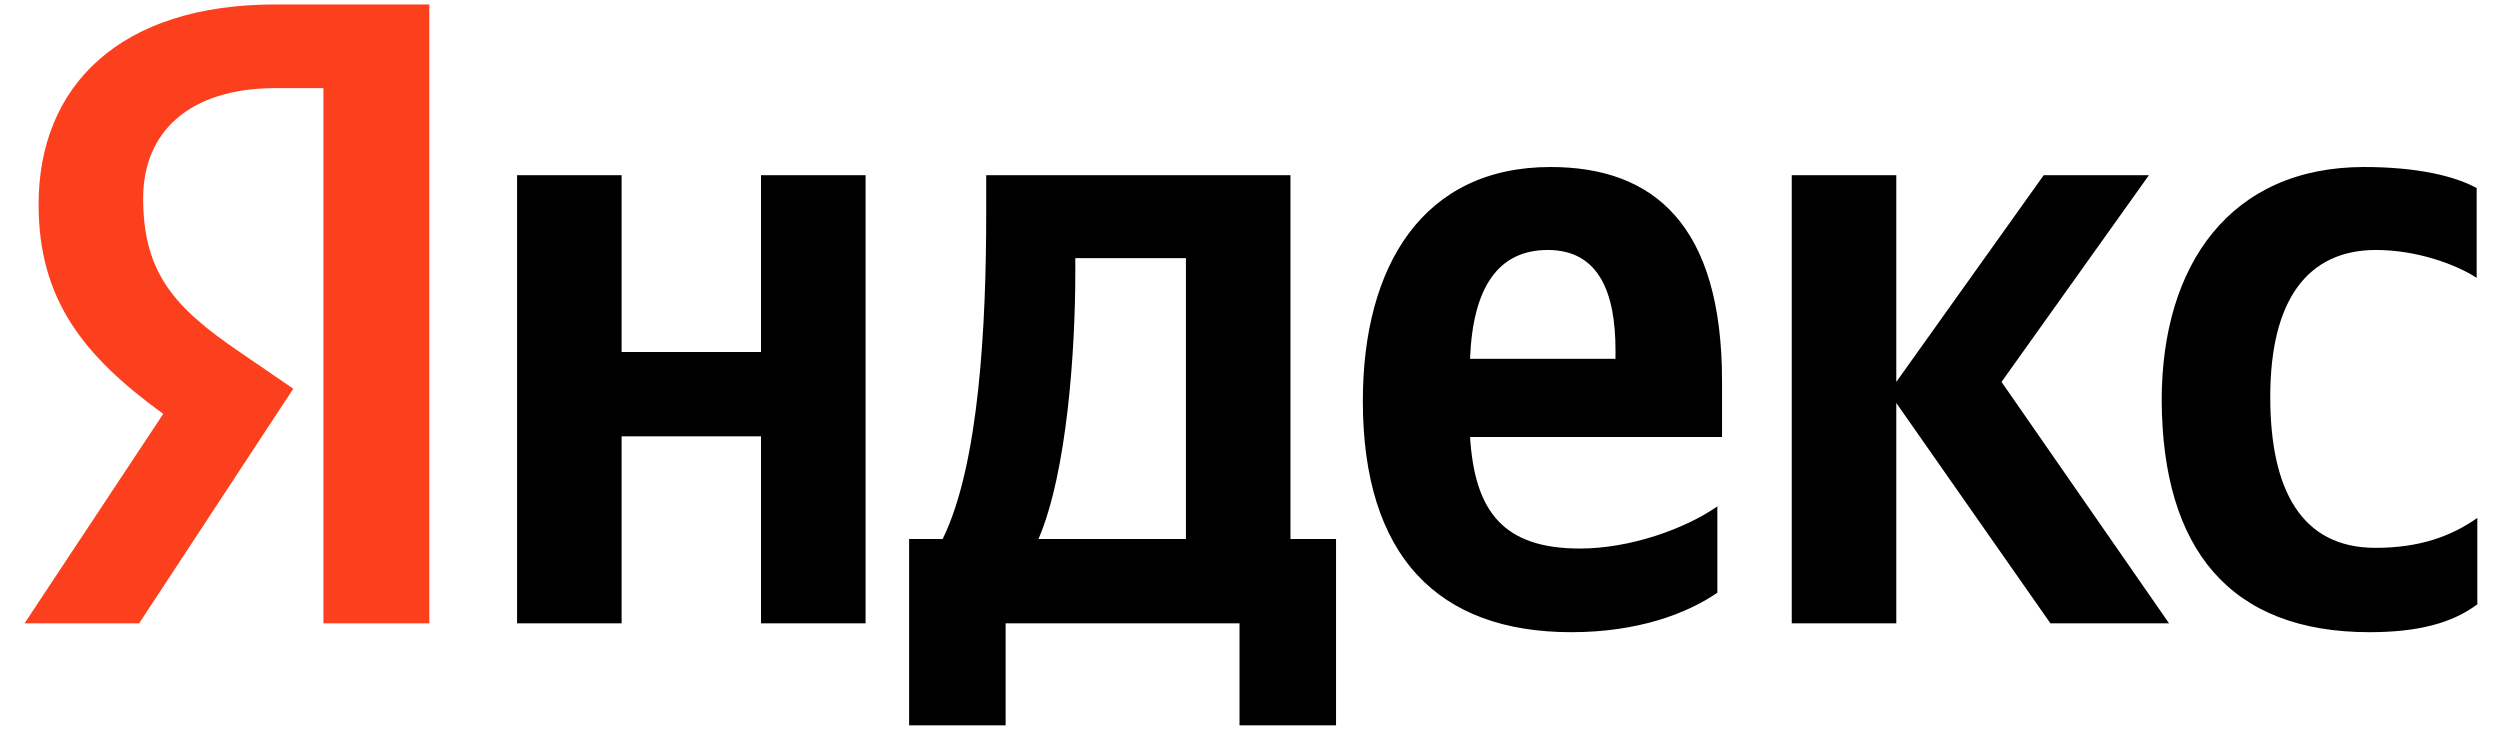
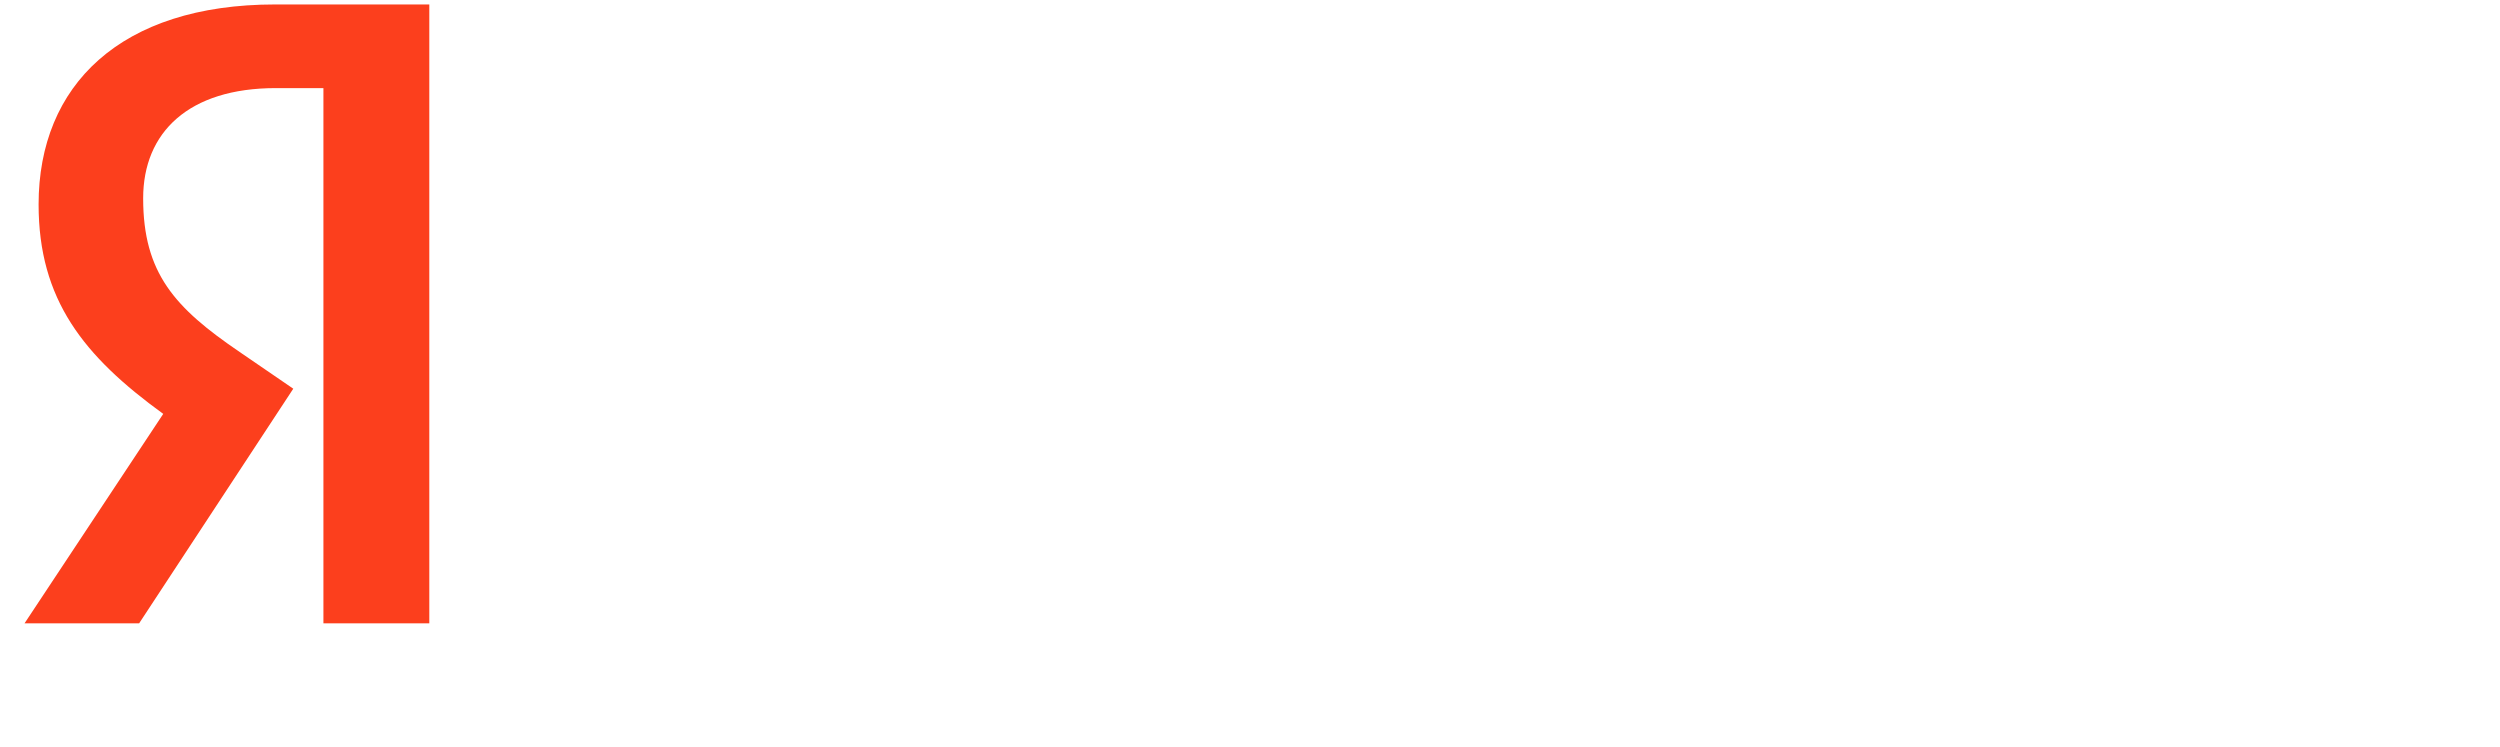
<svg xmlns="http://www.w3.org/2000/svg" width="87" height="26" viewBox="0 0 87 26" fill="none">
  <g clip-path="url(#clip0_169_9482)">
-     <path d="M82.456 22C84.135 22 85.325 21.692 86.211 21.03V18.024C85.302 18.663 84.206 19.065 82.666 19.065C80.077 19.065 79.005 17.03 79.005 13.811C79.005 10.427 80.311 8.699 82.689 8.699C84.089 8.699 85.465 9.196 86.188 9.669V6.545C85.418 6.119 84.089 5.812 82.27 5.812C77.629 5.812 75.227 9.196 75.227 13.93C75.25 19.113 77.605 22 82.456 22ZM59.764 20.627V17.622C58.645 18.403 56.732 19.089 54.983 19.089C52.324 19.089 51.321 17.811 51.158 15.208H59.927V13.267C59.927 7.847 57.572 5.812 53.957 5.812C49.526 5.812 47.427 9.243 47.427 13.953C47.427 19.373 50.062 22 54.68 22C56.989 22 58.691 21.361 59.764 20.627ZM26.483 6.096V12.249H21.632V6.096H17.994V21.692H21.632V15.184H26.483V21.692H30.122V6.096H26.483ZM46.517 18.758H44.908V6.096H34.32V7.421C34.32 11.232 34.086 16.154 32.804 18.758H31.637V25.242H34.996V21.692H43.135V25.242H46.494V18.758H46.517ZM71.355 21.692H75.483L69.653 13.291L74.783 6.096H71.122L65.991 13.291V6.096H62.353V21.692H65.991V14.024L71.355 21.692ZM53.864 8.699C55.659 8.699 56.219 10.214 56.219 12.178V12.486H51.158C51.251 10.001 52.138 8.699 53.864 8.699ZM41.27 18.758H36.139C37.142 16.415 37.421 12.155 37.421 9.456V8.983H41.27V18.758Z" fill="black" />
    <path d="M14.963 21.692H11.255V3.066H9.599C6.567 3.066 4.982 4.605 4.982 6.9C4.982 9.504 6.078 10.711 8.34 12.249L10.206 13.527L4.842 21.692H0.854L5.681 14.403C2.906 12.391 1.343 10.427 1.343 7.113C1.343 2.972 4.189 0.155 9.576 0.155H14.94V21.692H14.963Z" fill="#FC3F1D" />
  </g>
  <defs>
    <clipPath id="clip0_169_9482">
      <rect width="85.592" height="25.087" fill="white" transform="translate(0.854 0.155)" />
    </clipPath>
  </defs>
</svg>